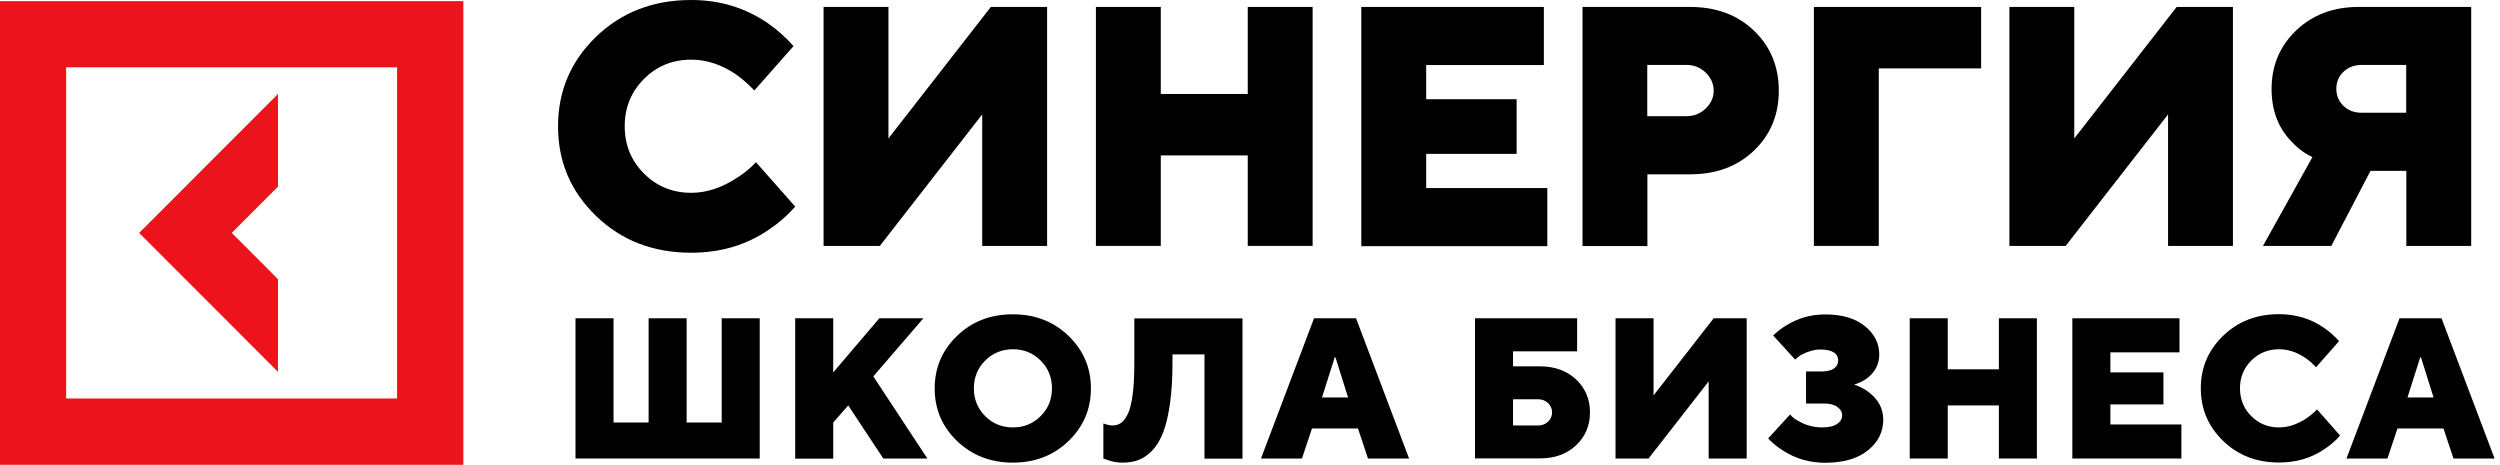
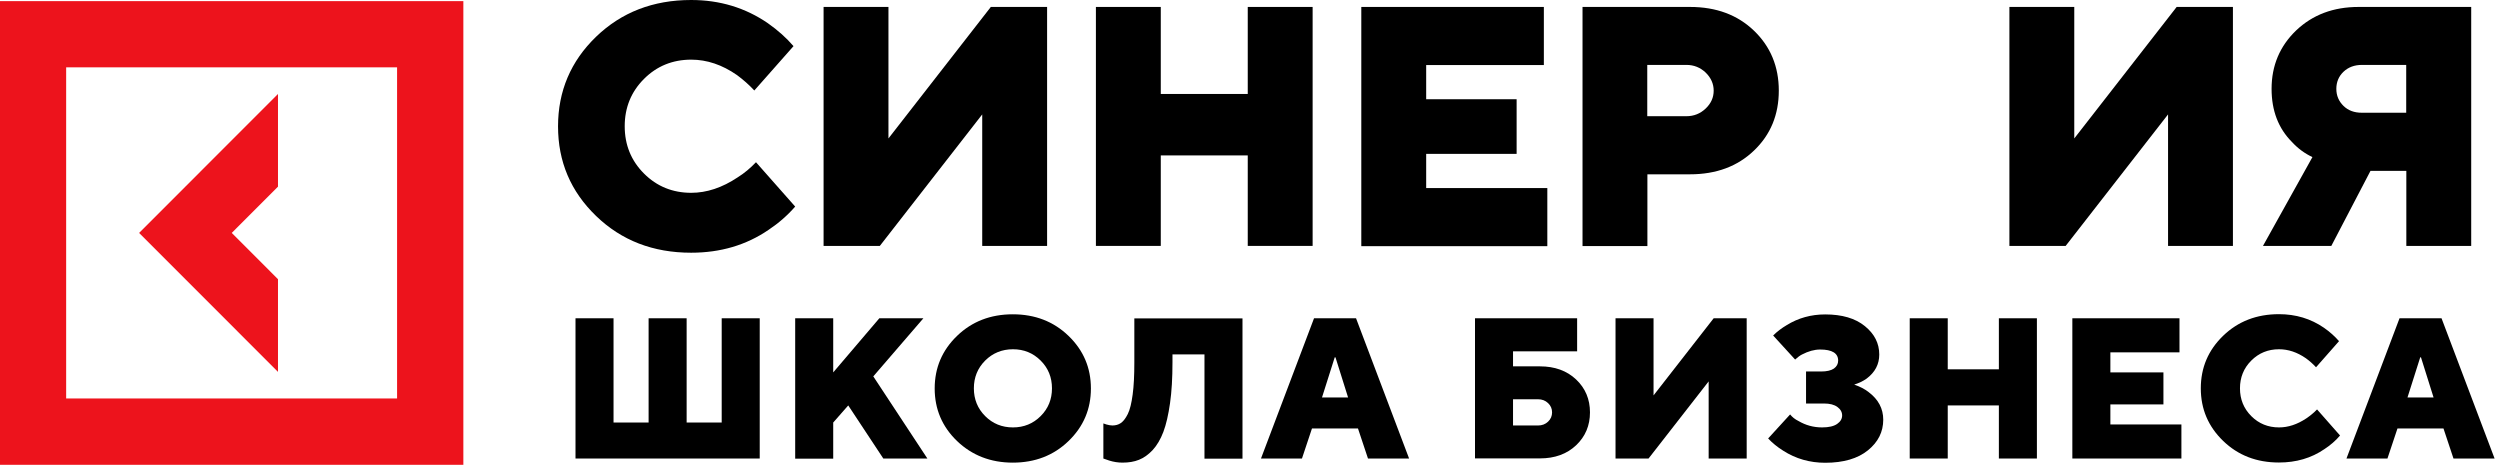
<svg xmlns="http://www.w3.org/2000/svg" width="199" height="37" viewBox="0 0 199 37" fill="none">
  <path d="M45.81 36.498V25.335H48.837V33.633H51.629V25.335H54.656V33.633H57.447V25.335H60.474V36.498H45.81Z" fill="black" />
  <path d="M63.297 36.498V25.335H66.324V29.643L69.995 25.335H73.502L69.514 29.96L73.819 36.498H70.312L67.52 32.272L66.324 33.633V36.508H63.297V36.498Z" fill="black" />
  <path d="M76.181 35.106C74.994 33.961 74.401 32.569 74.401 30.922C74.401 29.274 74.994 27.883 76.181 26.737C77.367 25.591 78.85 25.018 80.618 25.018C82.388 25.018 83.87 25.591 85.056 26.737C86.243 27.883 86.836 29.274 86.836 30.922C86.836 32.569 86.243 33.961 85.056 35.106C83.87 36.253 82.388 36.826 80.618 36.826C78.85 36.826 77.367 36.242 76.181 35.106ZM78.42 28.701C77.817 29.305 77.52 30.042 77.52 30.911C77.52 31.781 77.817 32.518 78.42 33.121C79.023 33.725 79.76 34.022 80.629 34.022C81.498 34.022 82.234 33.725 82.837 33.121C83.441 32.518 83.737 31.781 83.737 30.911C83.737 30.042 83.441 29.305 82.837 28.701C82.234 28.098 81.498 27.801 80.629 27.801C79.76 27.801 79.013 28.108 78.42 28.701Z" fill="black" />
  <path d="M87.828 36.498V33.704C87.93 33.745 88.012 33.776 88.063 33.786C88.247 33.837 88.401 33.868 88.544 33.868C88.799 33.868 89.025 33.807 89.219 33.674C89.413 33.541 89.597 33.305 89.771 32.958C89.945 32.61 90.067 32.098 90.159 31.412C90.252 30.727 90.293 29.878 90.293 28.865V25.345H98.902V36.508H95.876V28.21H93.329V28.844C93.329 30.082 93.268 31.157 93.135 32.088C93.002 33.019 92.828 33.786 92.603 34.38C92.379 34.973 92.092 35.454 91.755 35.822C91.407 36.191 91.049 36.447 90.661 36.6C90.282 36.754 89.843 36.825 89.352 36.825C89.014 36.825 88.656 36.774 88.299 36.662C88.114 36.6 87.961 36.549 87.828 36.498Z" fill="black" />
  <path d="M100.374 36.498L104.597 25.335H107.941L112.164 36.498H108.892L108.094 34.104H104.434L103.636 36.498H100.374ZM105.231 31.638H107.307L106.305 28.446H106.243L105.231 31.638Z" fill="black" />
  <path d="M117.41 36.498V25.335H125.539V27.965H120.437V29.162H122.584C123.76 29.162 124.721 29.51 125.458 30.206C126.194 30.901 126.562 31.781 126.562 32.825C126.562 33.869 126.194 34.749 125.458 35.444C124.721 36.14 123.76 36.488 122.584 36.488H117.41V36.498ZM120.437 33.869H122.431C122.748 33.869 123.014 33.766 123.228 33.562C123.443 33.357 123.545 33.111 123.545 32.825C123.545 32.538 123.443 32.293 123.228 32.088C123.014 31.884 122.748 31.781 122.431 31.781H120.437V33.869Z" fill="black" />
  <path d="M128.596 36.498V25.335H131.622V31.474L136.408 25.335H139.036V36.498H136.009V30.359L131.224 36.498H128.596Z" fill="black" />
  <path d="M140.744 34.902L142.493 32.989C142.667 33.204 142.881 33.378 143.157 33.511C143.73 33.849 144.354 34.022 145.039 34.022C145.571 34.022 145.969 33.93 146.235 33.746C146.501 33.562 146.634 33.337 146.634 33.071C146.634 32.805 146.511 32.58 146.256 32.395C146.01 32.211 145.652 32.119 145.192 32.119H143.761V29.571H144.957C145.417 29.571 145.755 29.49 145.98 29.336C146.205 29.172 146.317 28.968 146.317 28.702C146.317 28.118 145.836 27.822 144.885 27.822C144.425 27.822 143.945 27.955 143.433 28.221C143.27 28.303 143.096 28.436 142.892 28.62L141.143 26.706C141.46 26.389 141.828 26.113 142.227 25.878C143.137 25.315 144.159 25.028 145.284 25.028C146.624 25.028 147.677 25.335 148.444 25.959C149.211 26.584 149.589 27.331 149.589 28.221C149.589 28.998 149.252 29.633 148.587 30.134C148.301 30.339 147.974 30.492 147.595 30.615C148.045 30.769 148.424 30.963 148.74 31.209C149.518 31.792 149.906 32.529 149.906 33.408C149.906 34.381 149.497 35.189 148.689 35.844C147.882 36.499 146.747 36.836 145.284 36.836C144.067 36.836 142.943 36.519 141.941 35.874C141.48 35.588 141.082 35.261 140.744 34.902Z" fill="black" />
  <path d="M152.014 36.498V25.335H155.04V29.397H159.11V25.335H162.137V36.498H159.11V32.272H155.04V36.498H152.014Z" fill="black" />
  <path d="M164.959 36.498V25.335H173.487V28.047H167.986V29.643H172.209V32.191H167.986V33.787H173.64V36.498H164.959V36.498Z" fill="black" />
  <path d="M184.438 32.59L186.268 34.667C185.91 35.087 185.491 35.445 185.021 35.752C183.978 36.468 182.771 36.816 181.401 36.816C179.621 36.816 178.149 36.243 176.963 35.097C175.777 33.951 175.184 32.559 175.184 30.912C175.184 29.264 175.777 27.873 176.963 26.727C178.149 25.581 179.632 25.008 181.401 25.008C182.74 25.008 183.937 25.366 184.99 26.092C185.46 26.42 185.859 26.778 186.186 27.157L184.356 29.234C184.11 28.968 183.845 28.732 183.548 28.517C182.853 28.037 182.147 27.801 181.411 27.801C180.542 27.801 179.806 28.098 179.202 28.702C178.599 29.305 178.302 30.042 178.302 30.912C178.302 31.782 178.599 32.518 179.202 33.122C179.806 33.726 180.542 34.022 181.411 34.022C182.137 34.022 182.853 33.787 183.579 33.306C183.896 33.091 184.182 32.856 184.438 32.59Z" fill="black" />
  <path d="M186.779 36.498L191.002 25.335H194.346L198.569 36.498H195.297L194.5 34.104H190.839L190.041 36.498H186.779ZM191.636 31.638H193.712L192.71 28.446H192.649L191.636 31.638Z" fill="black" />
  <path d="M60.177 12.913L63.296 16.443C62.683 17.149 61.977 17.763 61.179 18.295C59.4 19.513 57.345 20.116 55.014 20.116C51.987 20.116 49.471 19.145 47.447 17.19C45.422 15.236 44.42 12.862 44.42 10.058C44.42 7.255 45.432 4.871 47.447 2.926C49.461 0.982 51.987 0 55.014 0C57.294 0 59.329 0.614 61.128 1.852C61.926 2.415 62.601 3.018 63.163 3.673L60.044 7.203C59.625 6.753 59.165 6.344 58.664 5.976C57.488 5.157 56.271 4.748 55.024 4.748C53.541 4.748 52.283 5.259 51.261 6.283C50.238 7.306 49.727 8.564 49.727 10.048C49.727 11.532 50.238 12.79 51.261 13.813C52.283 14.837 53.541 15.348 55.024 15.348C56.251 15.348 57.488 14.939 58.715 14.12C59.257 13.783 59.738 13.373 60.177 12.913Z" fill="black" />
  <path d="M65.557 19.574V0.553H70.721V11.02L78.87 0.553H83.349V19.574H78.185V9.107L70.035 19.574H65.557Z" fill="black" />
  <path d="M87.234 19.574V0.553H92.398V7.48H99.321V0.553H104.485V19.574H99.321V12.371H92.398V19.574H87.234Z" fill="black" />
  <path d="M108.36 19.574V0.553H122.891V5.178H113.524V7.899H120.723V12.248H113.524V14.97H123.167V19.595H108.36V19.574Z" fill="black" />
  <path d="M125.969 19.574V0.553H134.528C136.614 0.553 138.311 1.187 139.62 2.446C140.929 3.704 141.593 5.3 141.593 7.214C141.593 9.127 140.939 10.724 139.62 11.982C138.311 13.241 136.614 13.875 134.528 13.875H131.133V19.585H125.969V19.574ZM131.122 9.25H134.241C134.834 9.25 135.346 9.045 135.775 8.636C136.204 8.227 136.409 7.756 136.409 7.214C136.409 6.672 136.194 6.191 135.775 5.781C135.346 5.372 134.834 5.167 134.241 5.167H131.122V9.25Z" fill="black" />
-   <path d="M144.385 19.574V0.553H157.698V5.444H149.549V19.574H144.385Z" fill="black" />
  <path d="M159.948 19.574V0.553H165.112V11.02L173.262 0.553H177.741V19.574H172.577V9.107L164.427 19.574H159.948Z" fill="black" />
  <path d="M180.133 19.574L184.07 12.504C183.456 12.217 182.914 11.818 182.444 11.307C181.36 10.222 180.818 8.81 180.818 7.071C180.818 5.219 181.472 3.674 182.771 2.425C184.08 1.177 185.736 0.553 187.741 0.553H196.708V19.574H191.544V13.599H188.692L185.573 19.574H180.133ZM188.006 8.974H191.534V5.167H188.006C187.413 5.167 186.923 5.352 186.544 5.71C186.166 6.068 185.972 6.528 185.972 7.071C185.972 7.613 186.166 8.063 186.544 8.432C186.923 8.8 187.403 8.974 188.006 8.974Z" fill="black" />
  <path d="M22.128 22.224L18.447 18.541L22.128 14.857V7.479L11.074 18.541L22.128 29.602V22.224Z" fill="#ED131C" />
  <path d="M0 0.092V36.999H36.883V0.092H0V0.092ZM31.617 31.72H5.266V5.361H31.607V31.72H31.617Z" fill="#ED131C" />
</svg>